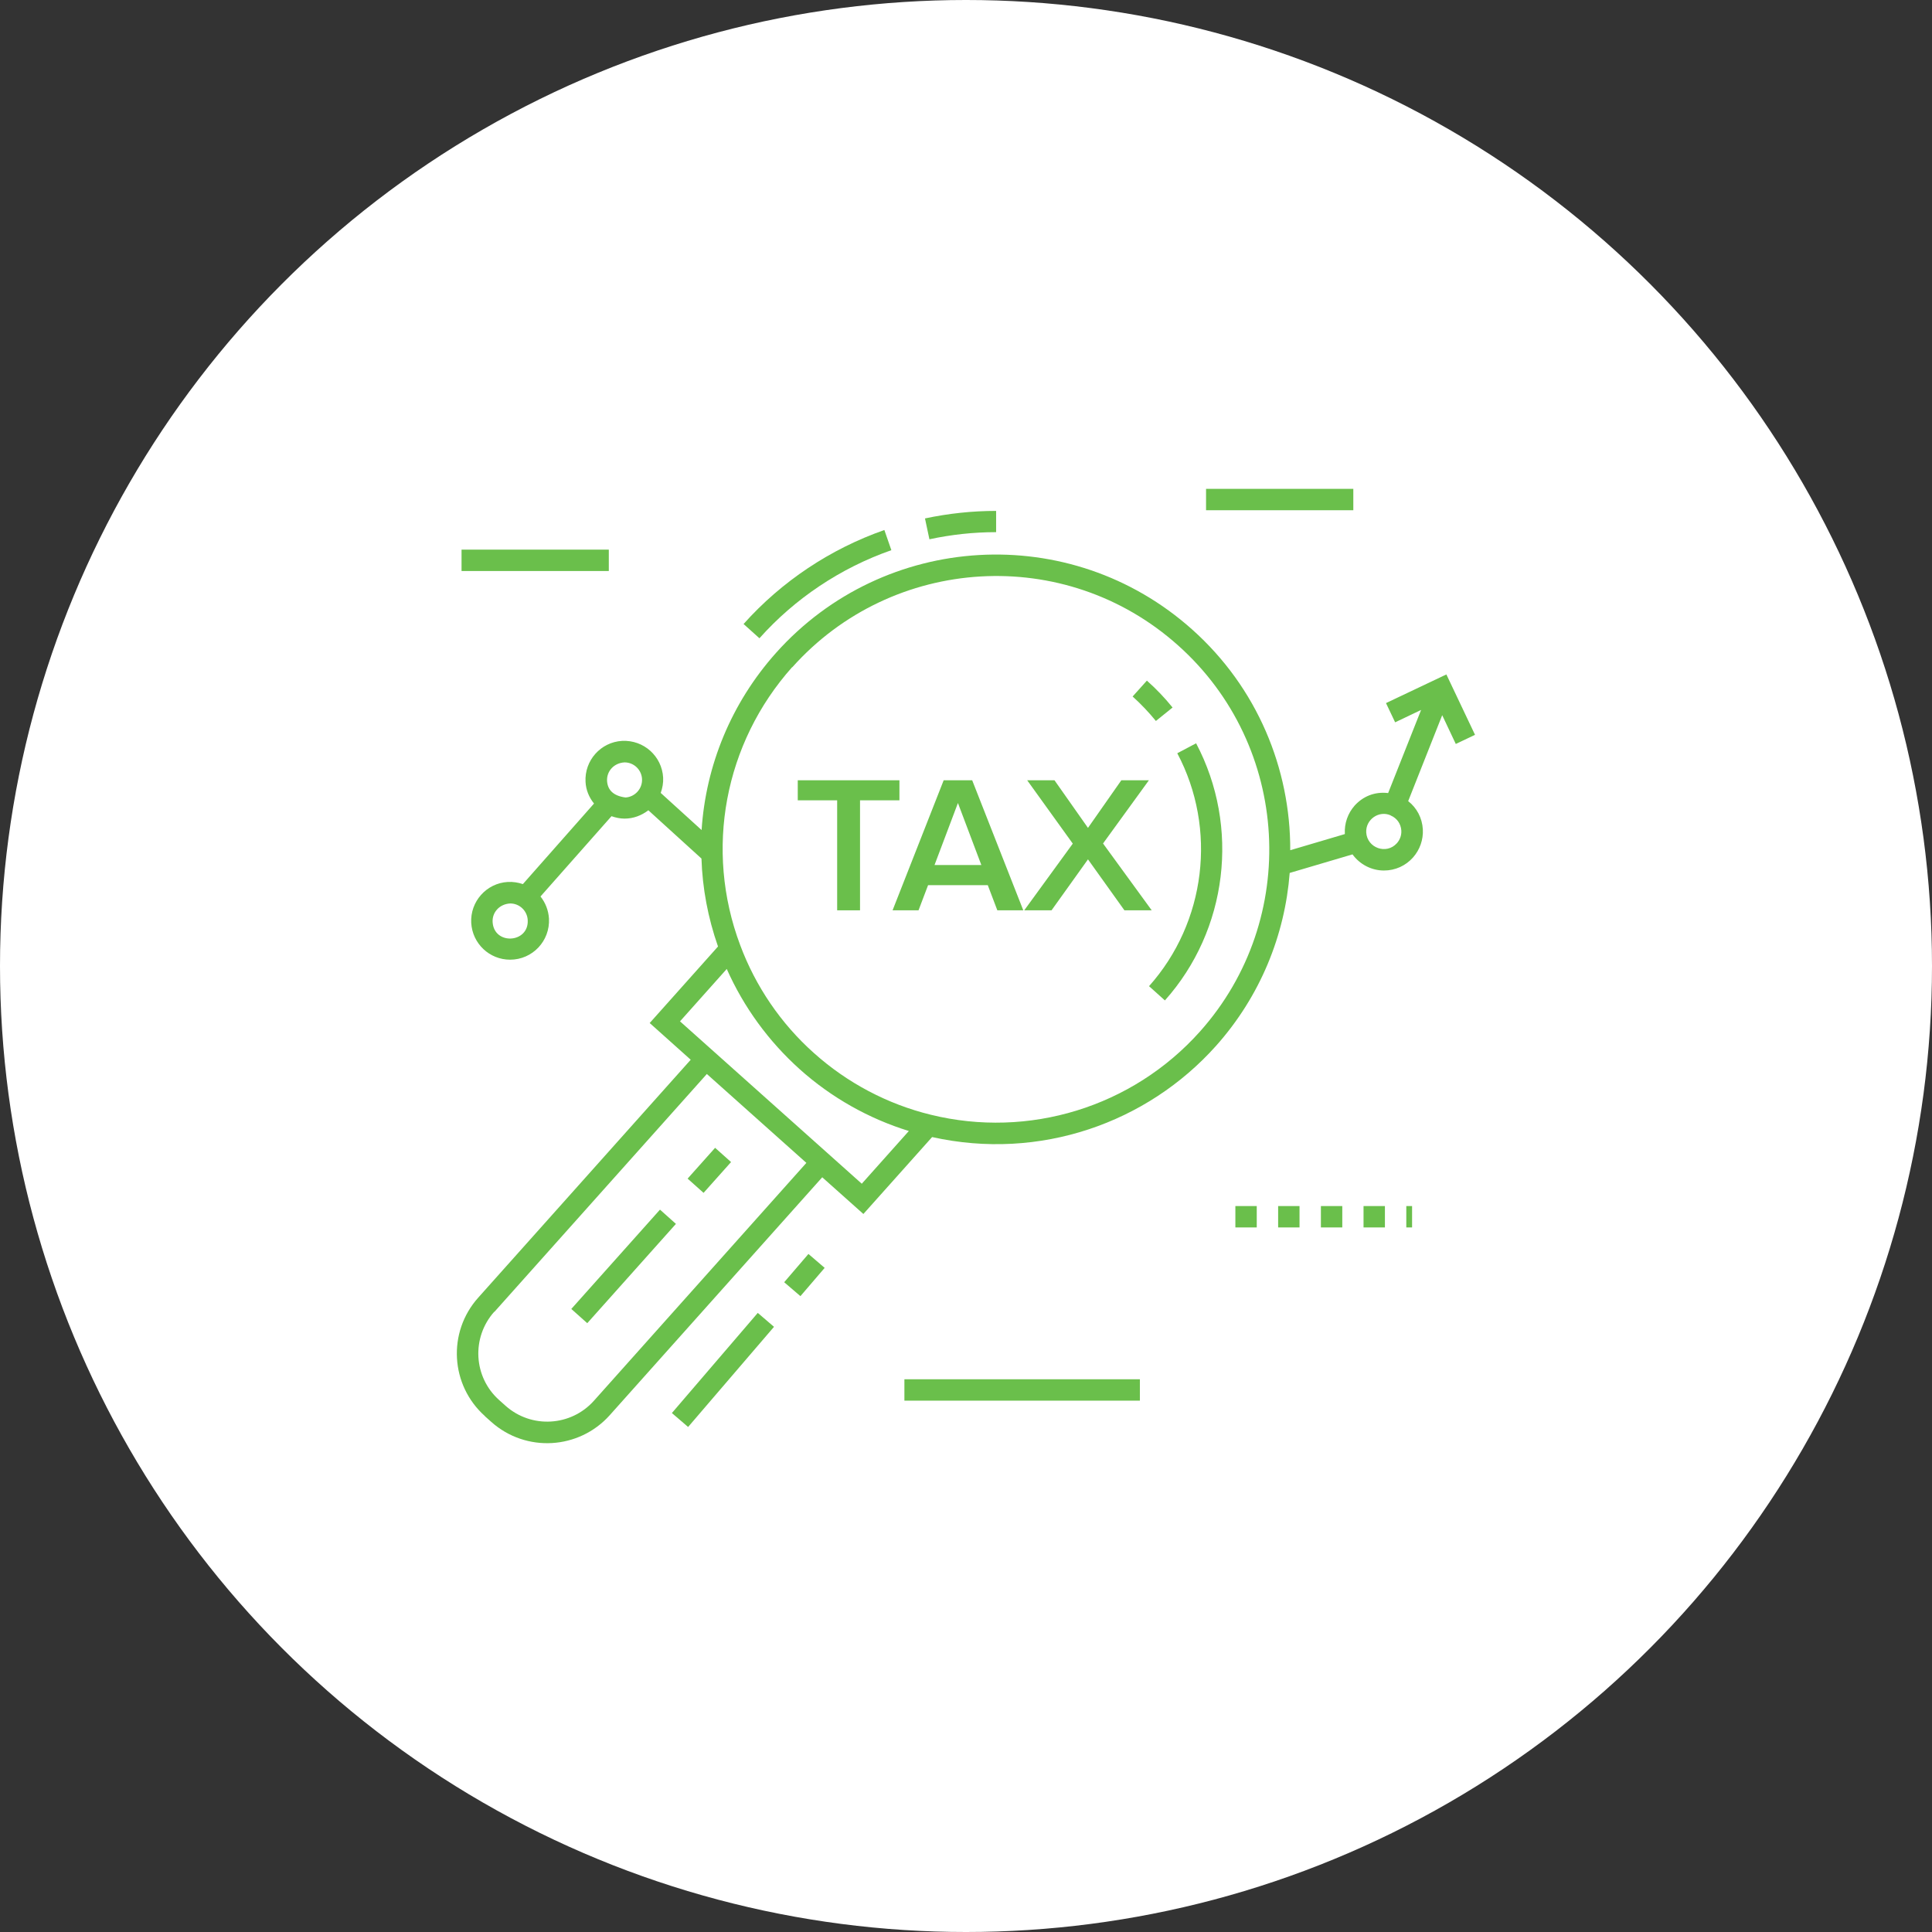
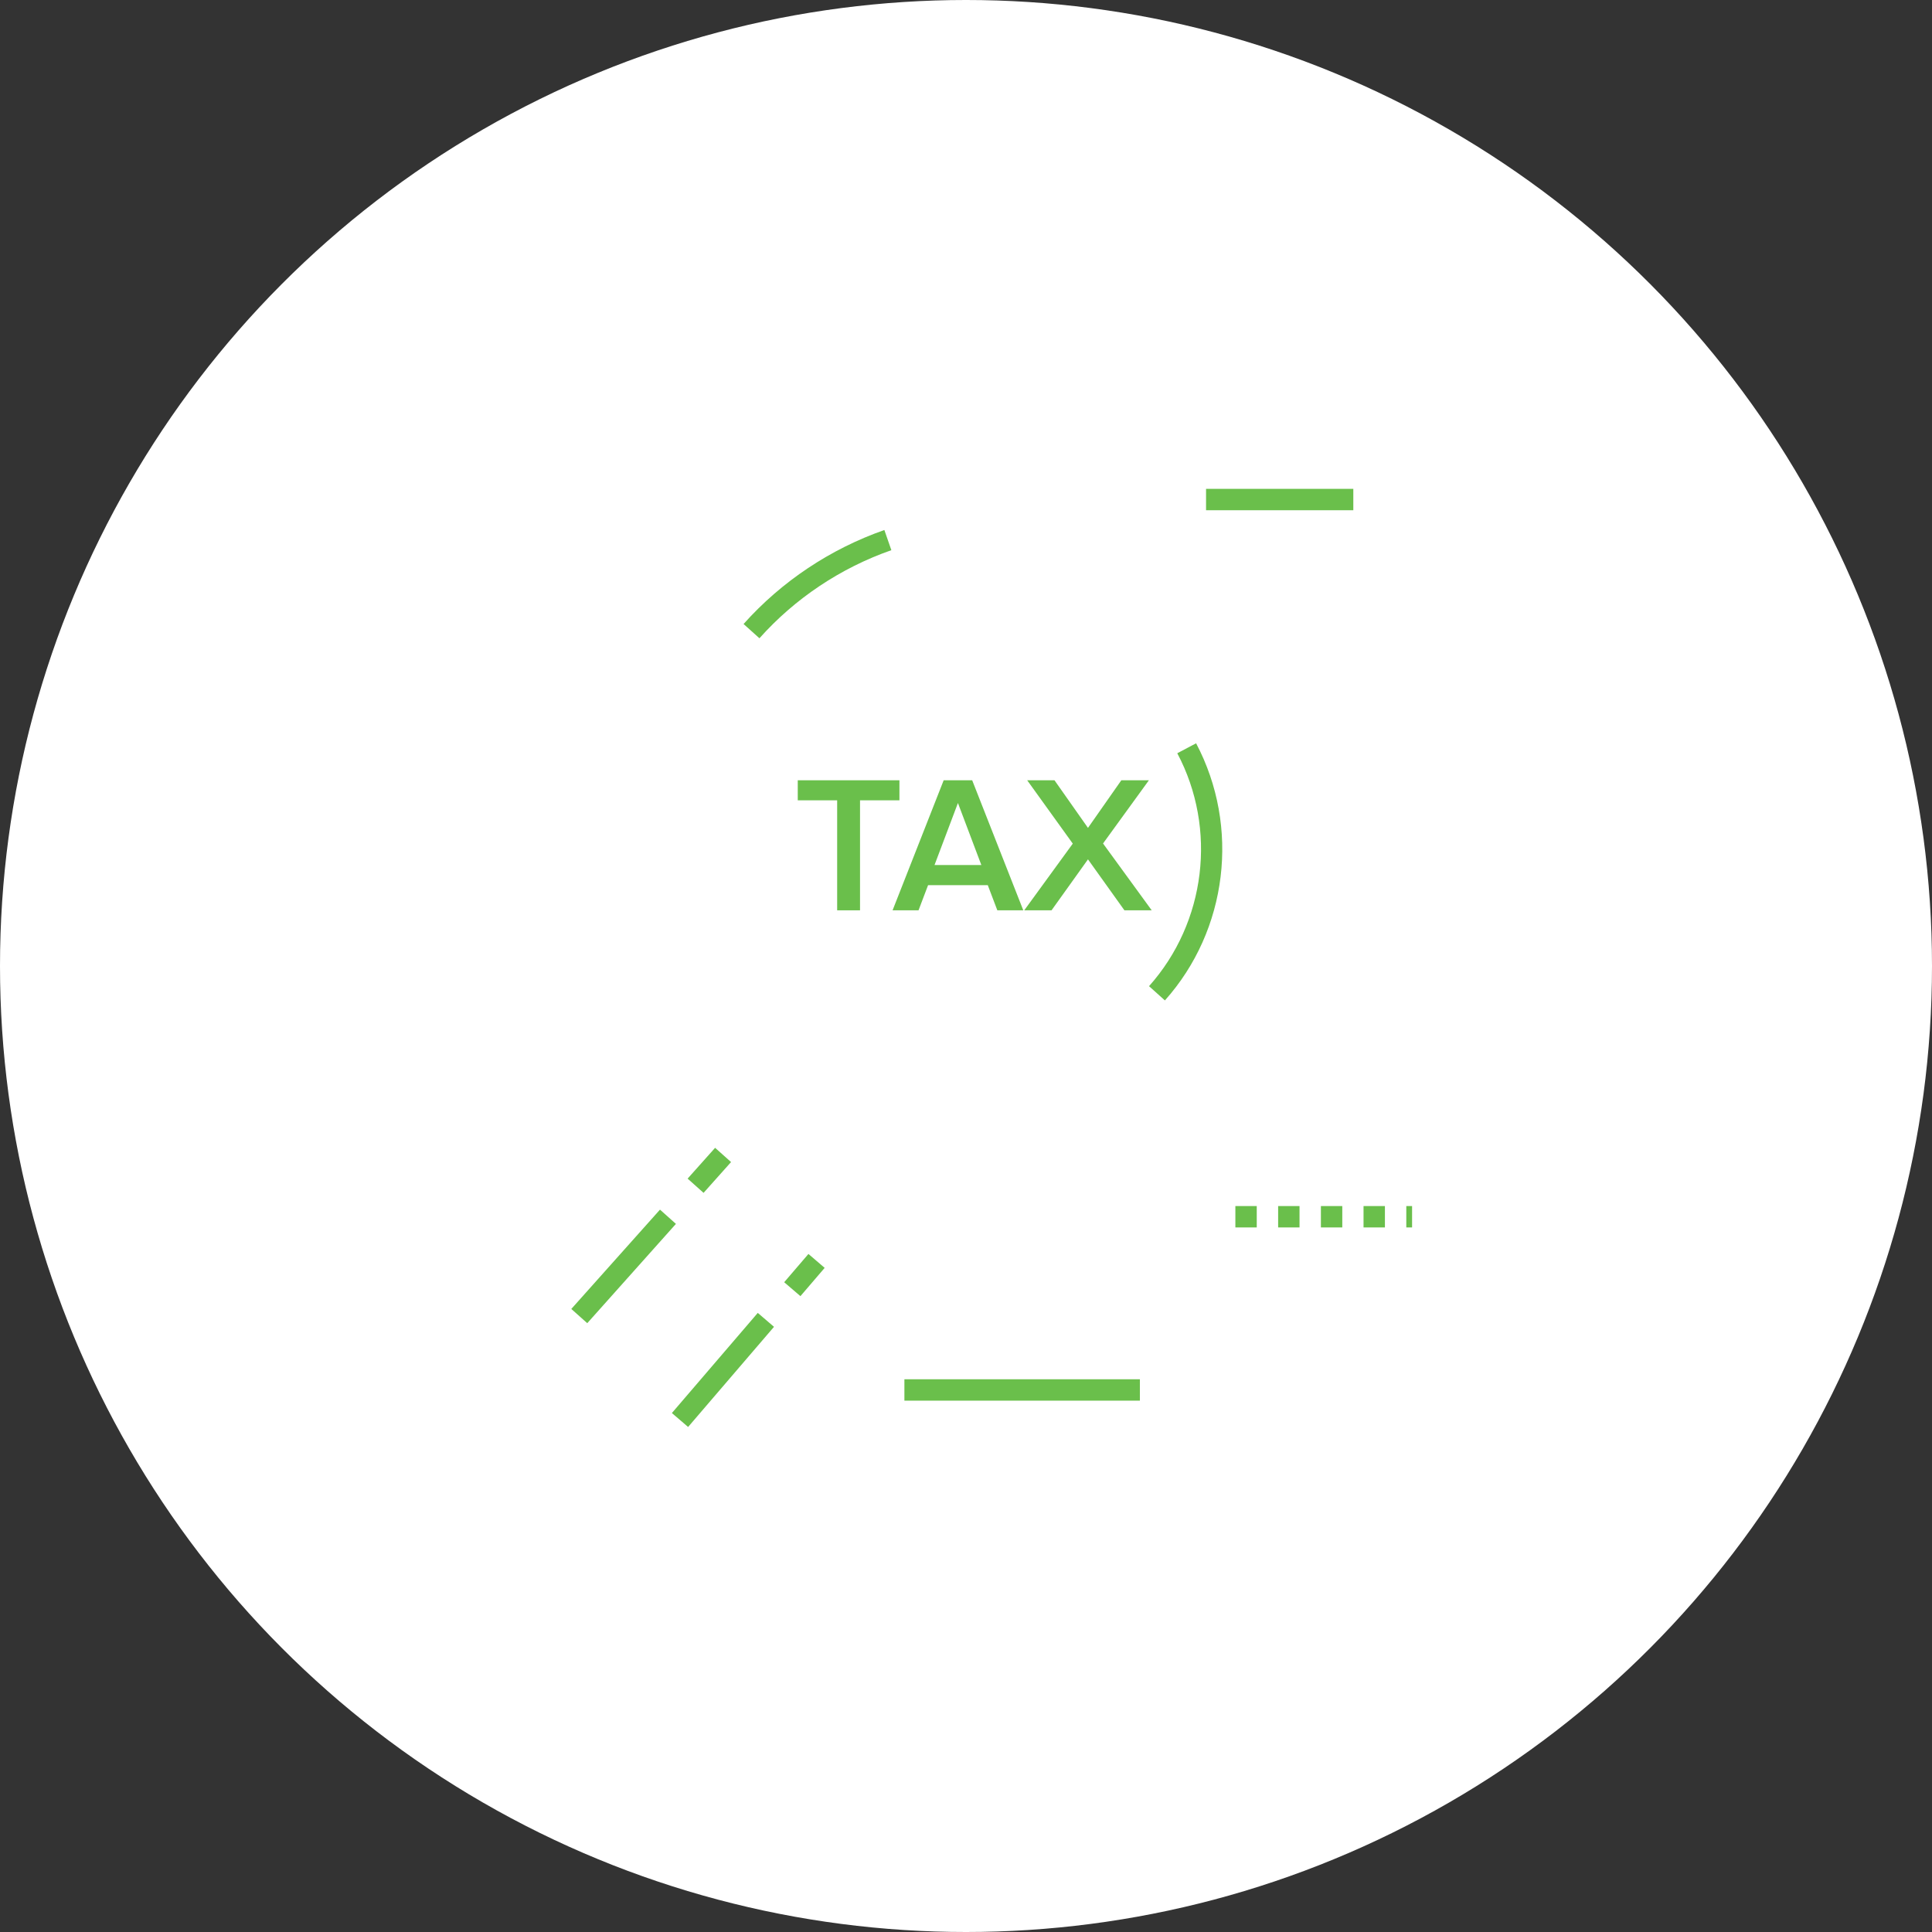
<svg xmlns="http://www.w3.org/2000/svg" id="Layer_2" data-name="Layer 2" width="143.66" height="143.66" viewBox="0 0 143.66 143.66">
  <rect x="0" y="0" width="143.66" height="143.66" fill="#333333" stroke="none" />
  <defs>
    <style>
      .cls-1 {
        fill: #fff;
      }

      .cls-2 {
        fill: #6abf4b;
      }
    </style>
  </defs>
  <g id="Layer_1-2" data-name="Layer 1">
    <circle class="cls-1" cx="71.83" cy="71.83" r="71.83" />
    <g>
-       <path class="cls-2" d="M74.07,39.58v-1.59c-1.77,0-3.55,.19-5.29,.56l.33,1.55c1.63-.35,3.29-.53,4.95-.53Z" />
      <path class="cls-2" d="M66.28,40.91l-.52-1.5c-4.02,1.41-7.64,3.82-10.47,6.99l1.18,1.06c2.65-2.97,6.04-5.23,9.81-6.55Z" />
-       <path class="cls-2" d="M85.95,53.61l1.24-1c-.58-.72-1.22-1.39-1.91-2l-1.06,1.18c.62,.56,1.2,1.17,1.73,1.82Z" />
      <path class="cls-2" d="M85.44,73.33l1.18,1.06c4.67-5.23,5.6-12.91,2.32-19.12l-1.4,.74c2.98,5.62,2.13,12.58-2.1,17.32Z" />
-       <path class="cls-2" d="M36.06,105.31l.47,.42c2.58,2.3,6.52,2.06,8.81-.5l15.8-17.69,3.06,2.73,5.11-5.72c8.01,1.78,15.99-1.05,21.11-6.78,3.31-3.71,5.12-8.25,5.48-12.86l4.67-1.38c.54,.74,1.4,1.2,2.34,1.2,.83,0,1.61-.35,2.16-.97,.51-.58,.77-1.32,.73-2.09-.05-.85-.45-1.6-1.09-2.1l2.53-6.39,1.01,2.14,1.43-.68-2.13-4.49-4.49,2.13,.68,1.43,1.93-.92-2.45,6.18c-1.02-.12-1.88,.26-2.49,.93-.51,.58-.77,1.32-.73,2.09,0,.01,0,.02,0,.03l-4.06,1.2c.02-6.05-2.44-12.08-7.29-16.41-9.06-8.1-22.92-7.25-30.95,1.74-3.33,3.73-5.22,8.38-5.53,13.17l-3.04-2.76c.13-.36,.2-.75,.18-1.14-.09-1.59-1.44-2.81-3.05-2.73-1.59,.09-2.81,1.46-2.72,3.05,.03,.6,.26,1.15,.63,1.61l-5.29,5.99c-.35-.12-.73-.18-1.12-.16-1.59,.09-2.81,1.46-2.72,3.05,.09,1.53,1.35,2.73,2.89,2.73,1.66,0,2.98-1.39,2.89-3.06-.04-.62-.27-1.19-.63-1.64l5.28-5.97c.31,.11,.64,.18,.97,.18,.66,0,1.26-.23,1.77-.62l3.95,3.59c.07,2.2,.48,4.4,1.23,6.54l-5.08,5.69,3.05,2.73-15.8,17.69c-2.3,2.57-2.08,6.51,.5,8.81ZM103.41,60.64c.46,.19,.76,.62,.79,1.12,.02,.35-.1,.68-.33,.94-.78,.87-2.21,.35-2.28-.8-.05-.97,.95-1.66,1.82-1.27Zm-66.78,7.92c-.04-.72,.51-1.34,1.31-1.38,.69,0,1.26,.54,1.3,1.23,.1,1.73-2.51,1.89-2.61,.15Zm9.89-9.26c-.96-.12-1.34-.6-1.38-1.23-.04-.72,.51-1.34,1.3-1.38,.69,0,1.26,.54,1.3,1.23,.04,.73-.53,1.34-1.23,1.38Zm12.39-9.68c7.43-8.32,20.29-9.15,28.7-1.62,8.35,7.46,9.08,20.34,1.62,28.7-5.03,5.63-12.74,7.98-20.02,6.19-3.2-.78-6.2-2.36-8.68-4.58-2.46-2.19-4.35-4.97-5.49-8.03-2.67-7.1-1.18-15.02,3.87-20.68Zm-8.35,26.33l3.48-3.9c1.25,2.82,3.11,5.38,5.43,7.46,2.34,2.1,5.13,3.67,8.11,4.59l-3.5,3.92c-.08-.07-12.71-11.36-13.51-12.07Zm-13.8,21.6l15.8-17.69,7.4,6.61-15.8,17.69c-1.7,1.9-4.64,2.09-6.57,.37l-.47-.42c-1.92-1.71-2.08-4.65-.37-6.57Z" />
      <rect class="cls-2" x="41.43" y="93.37" width="9.9" height="1.59" transform="translate(-54.76 66.05) rotate(-48.24)" />
      <rect class="cls-2" x="51.21" y="86.24" width="3.07" height="1.59" transform="translate(-47.31 68.42) rotate(-48.25)" />
      <rect class="cls-2" x="98.22" y="89.68" width="1.59" height="1.59" />
      <rect class="cls-2" x="104.57" y="89.68" width=".43" height="1.59" />
      <rect class="cls-2" x="91.86" y="89.68" width="1.59" height="1.59" />
      <rect class="cls-2" x="101.39" y="89.68" width="1.59" height="1.59" />
      <rect class="cls-2" x="95.04" y="89.68" width="1.59" height="1.59" />
      <rect class="cls-2" x="67.25" y="102.56" width="17.51" height="1.59" />
-       <rect class="cls-2" x="34.32" y="40.87" width="10.95" height="1.59" />
      <rect class="cls-2" x="89.68" y="36.35" width="10.95" height="1.59" />
      <rect class="cls-2" x="48.85" y="101.07" width="9.81" height="1.59" transform="translate(-58.56 76.35) rotate(-49.38)" />
      <rect class="cls-2" x="58.43" y="94.01" width="2.77" height="1.59" transform="translate(-51.09 78.51) rotate(-49.39)" />
      <polygon class="cls-2" points="62.25 67.69 63.95 67.69 63.95 59.51 66.88 59.51 66.88 58.02 59.32 58.02 59.32 59.51 62.25 59.51 62.25 67.69" />
      <path class="cls-2" d="M68.3,67.69l.71-1.87h4.44l.71,1.87h1.93l-3.8-9.67h-2.12l-3.8,9.67h1.93Zm2.93-7.98l1.74,4.61h-3.48l1.74-4.61Z" />
      <polygon class="cls-2" points="78.19 67.69 80.9 63.9 83.61 67.69 85.64 67.69 82.02 62.72 85.43 58.02 83.38 58.02 80.9 61.56 78.41 58.02 76.38 58.02 79.77 62.73 76.16 67.69 78.19 67.69" />
    </g>
  </g>
</svg>